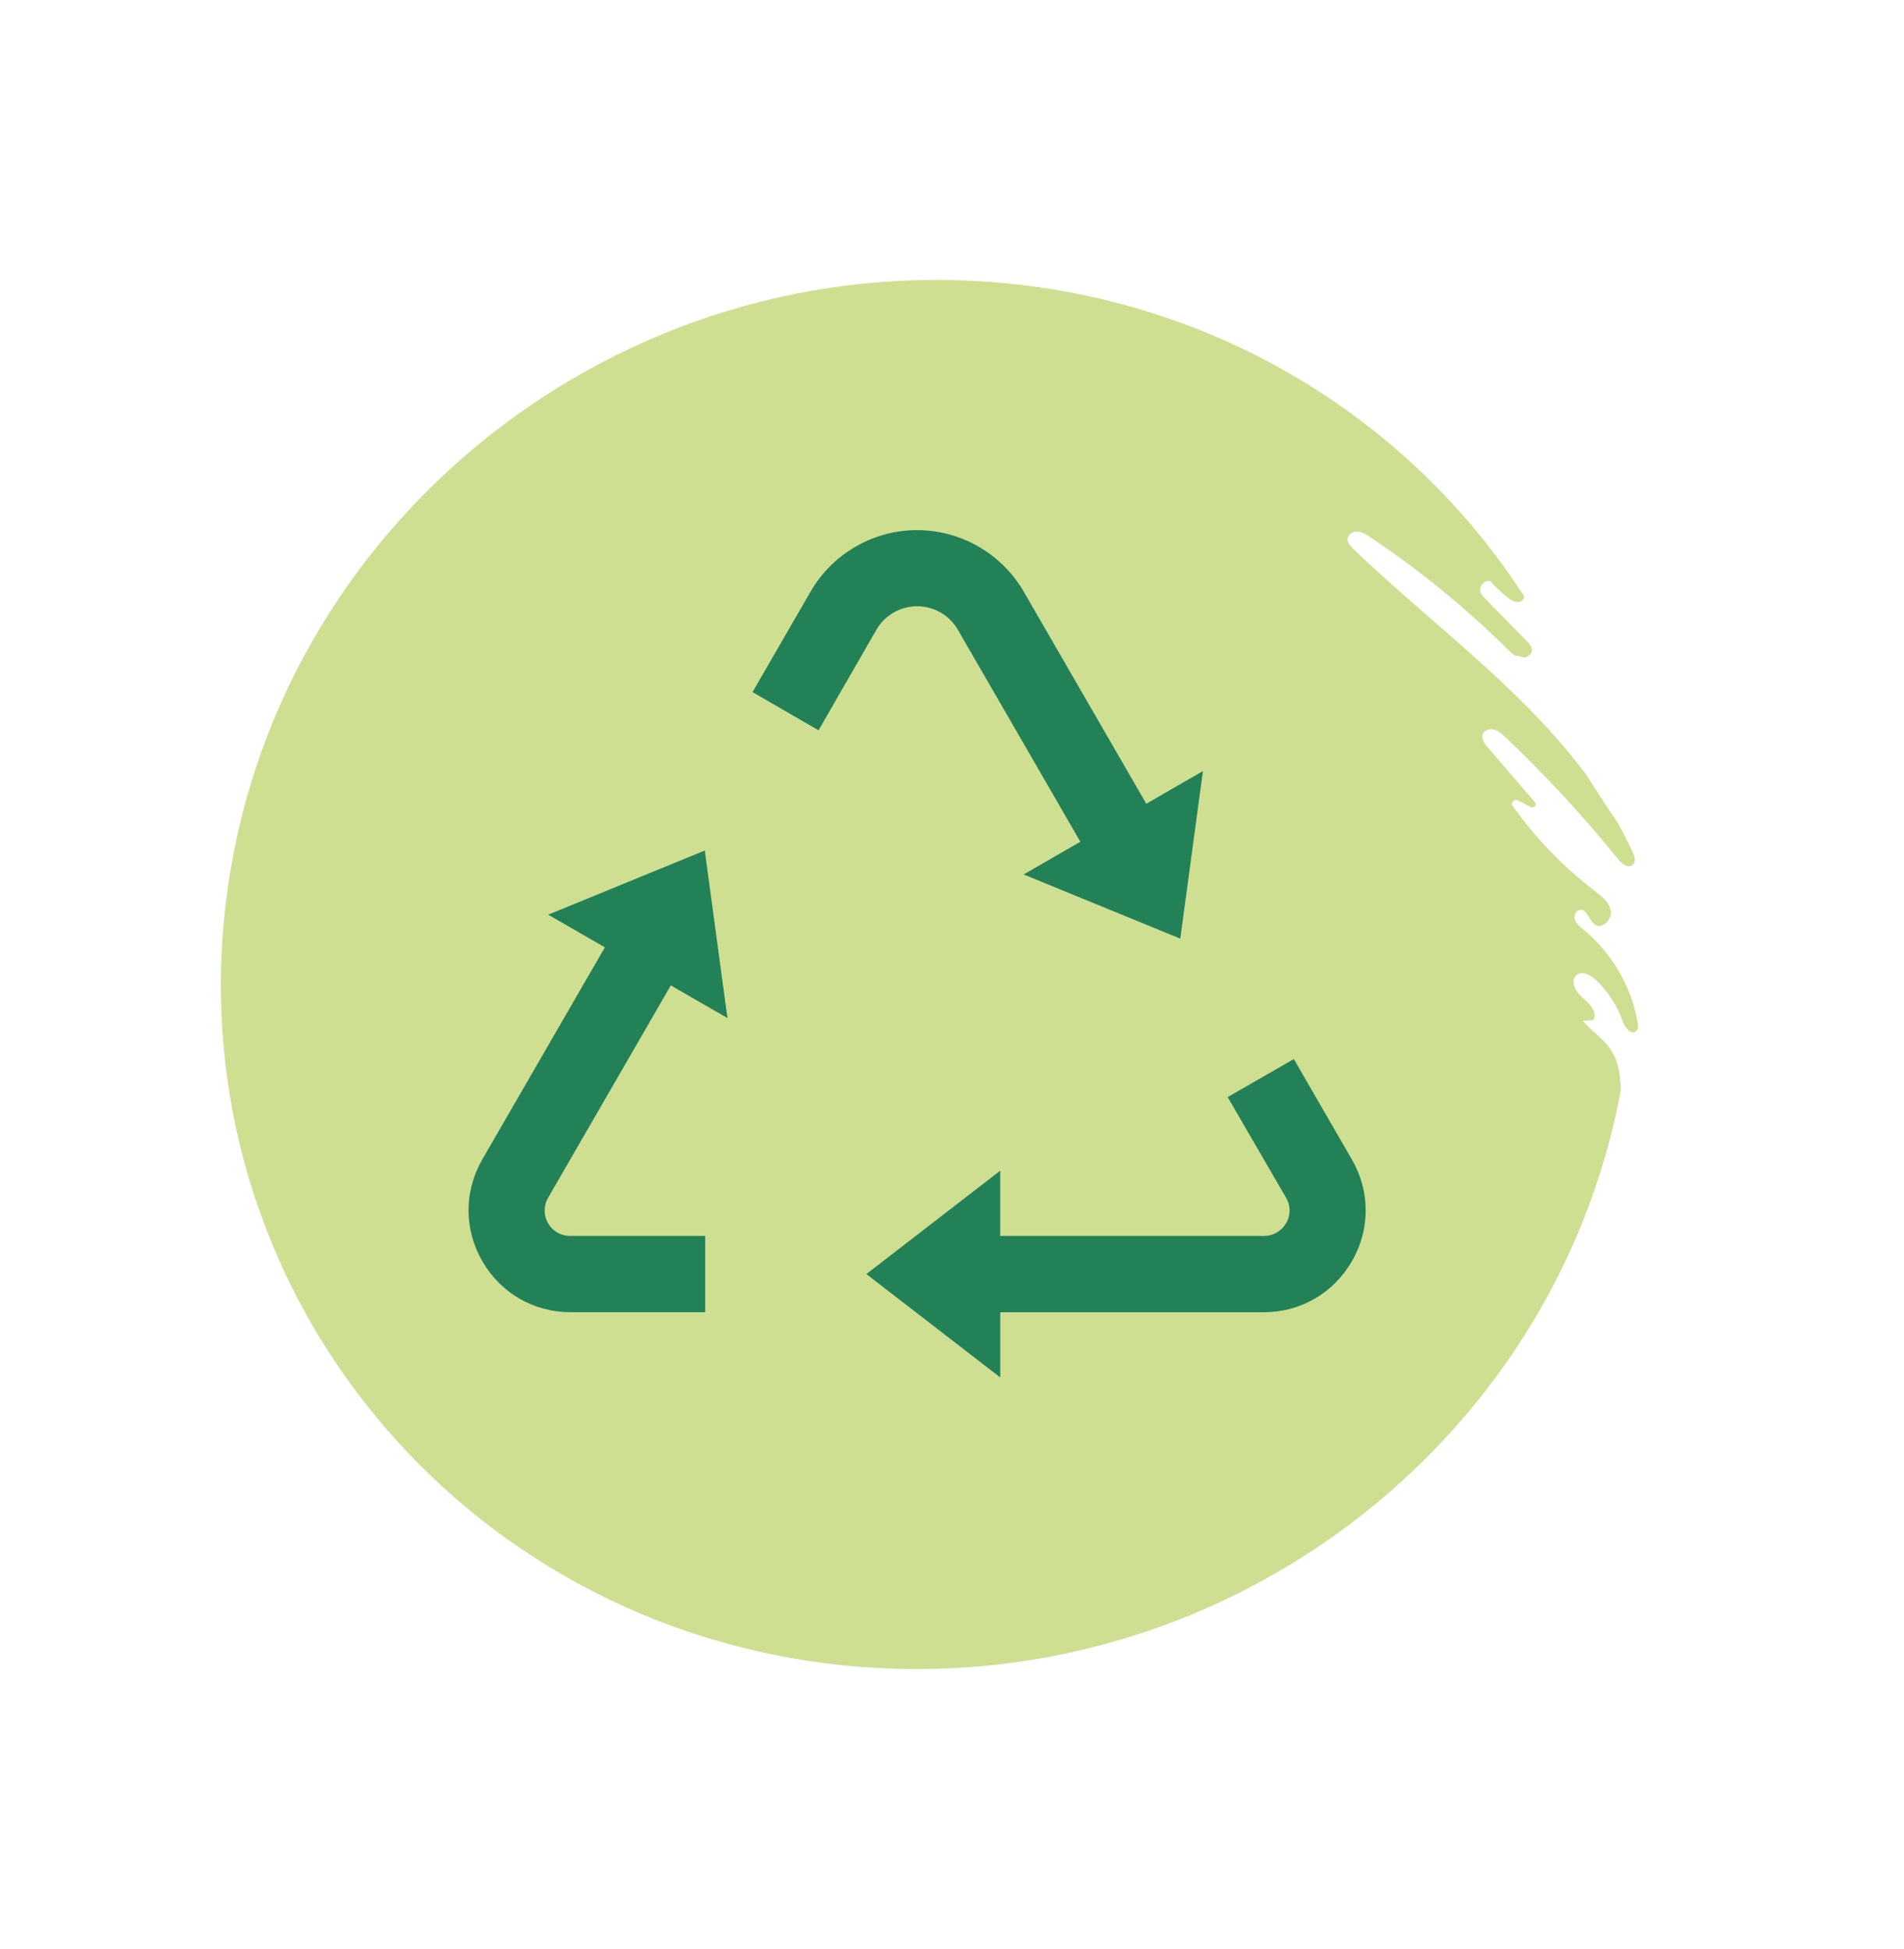
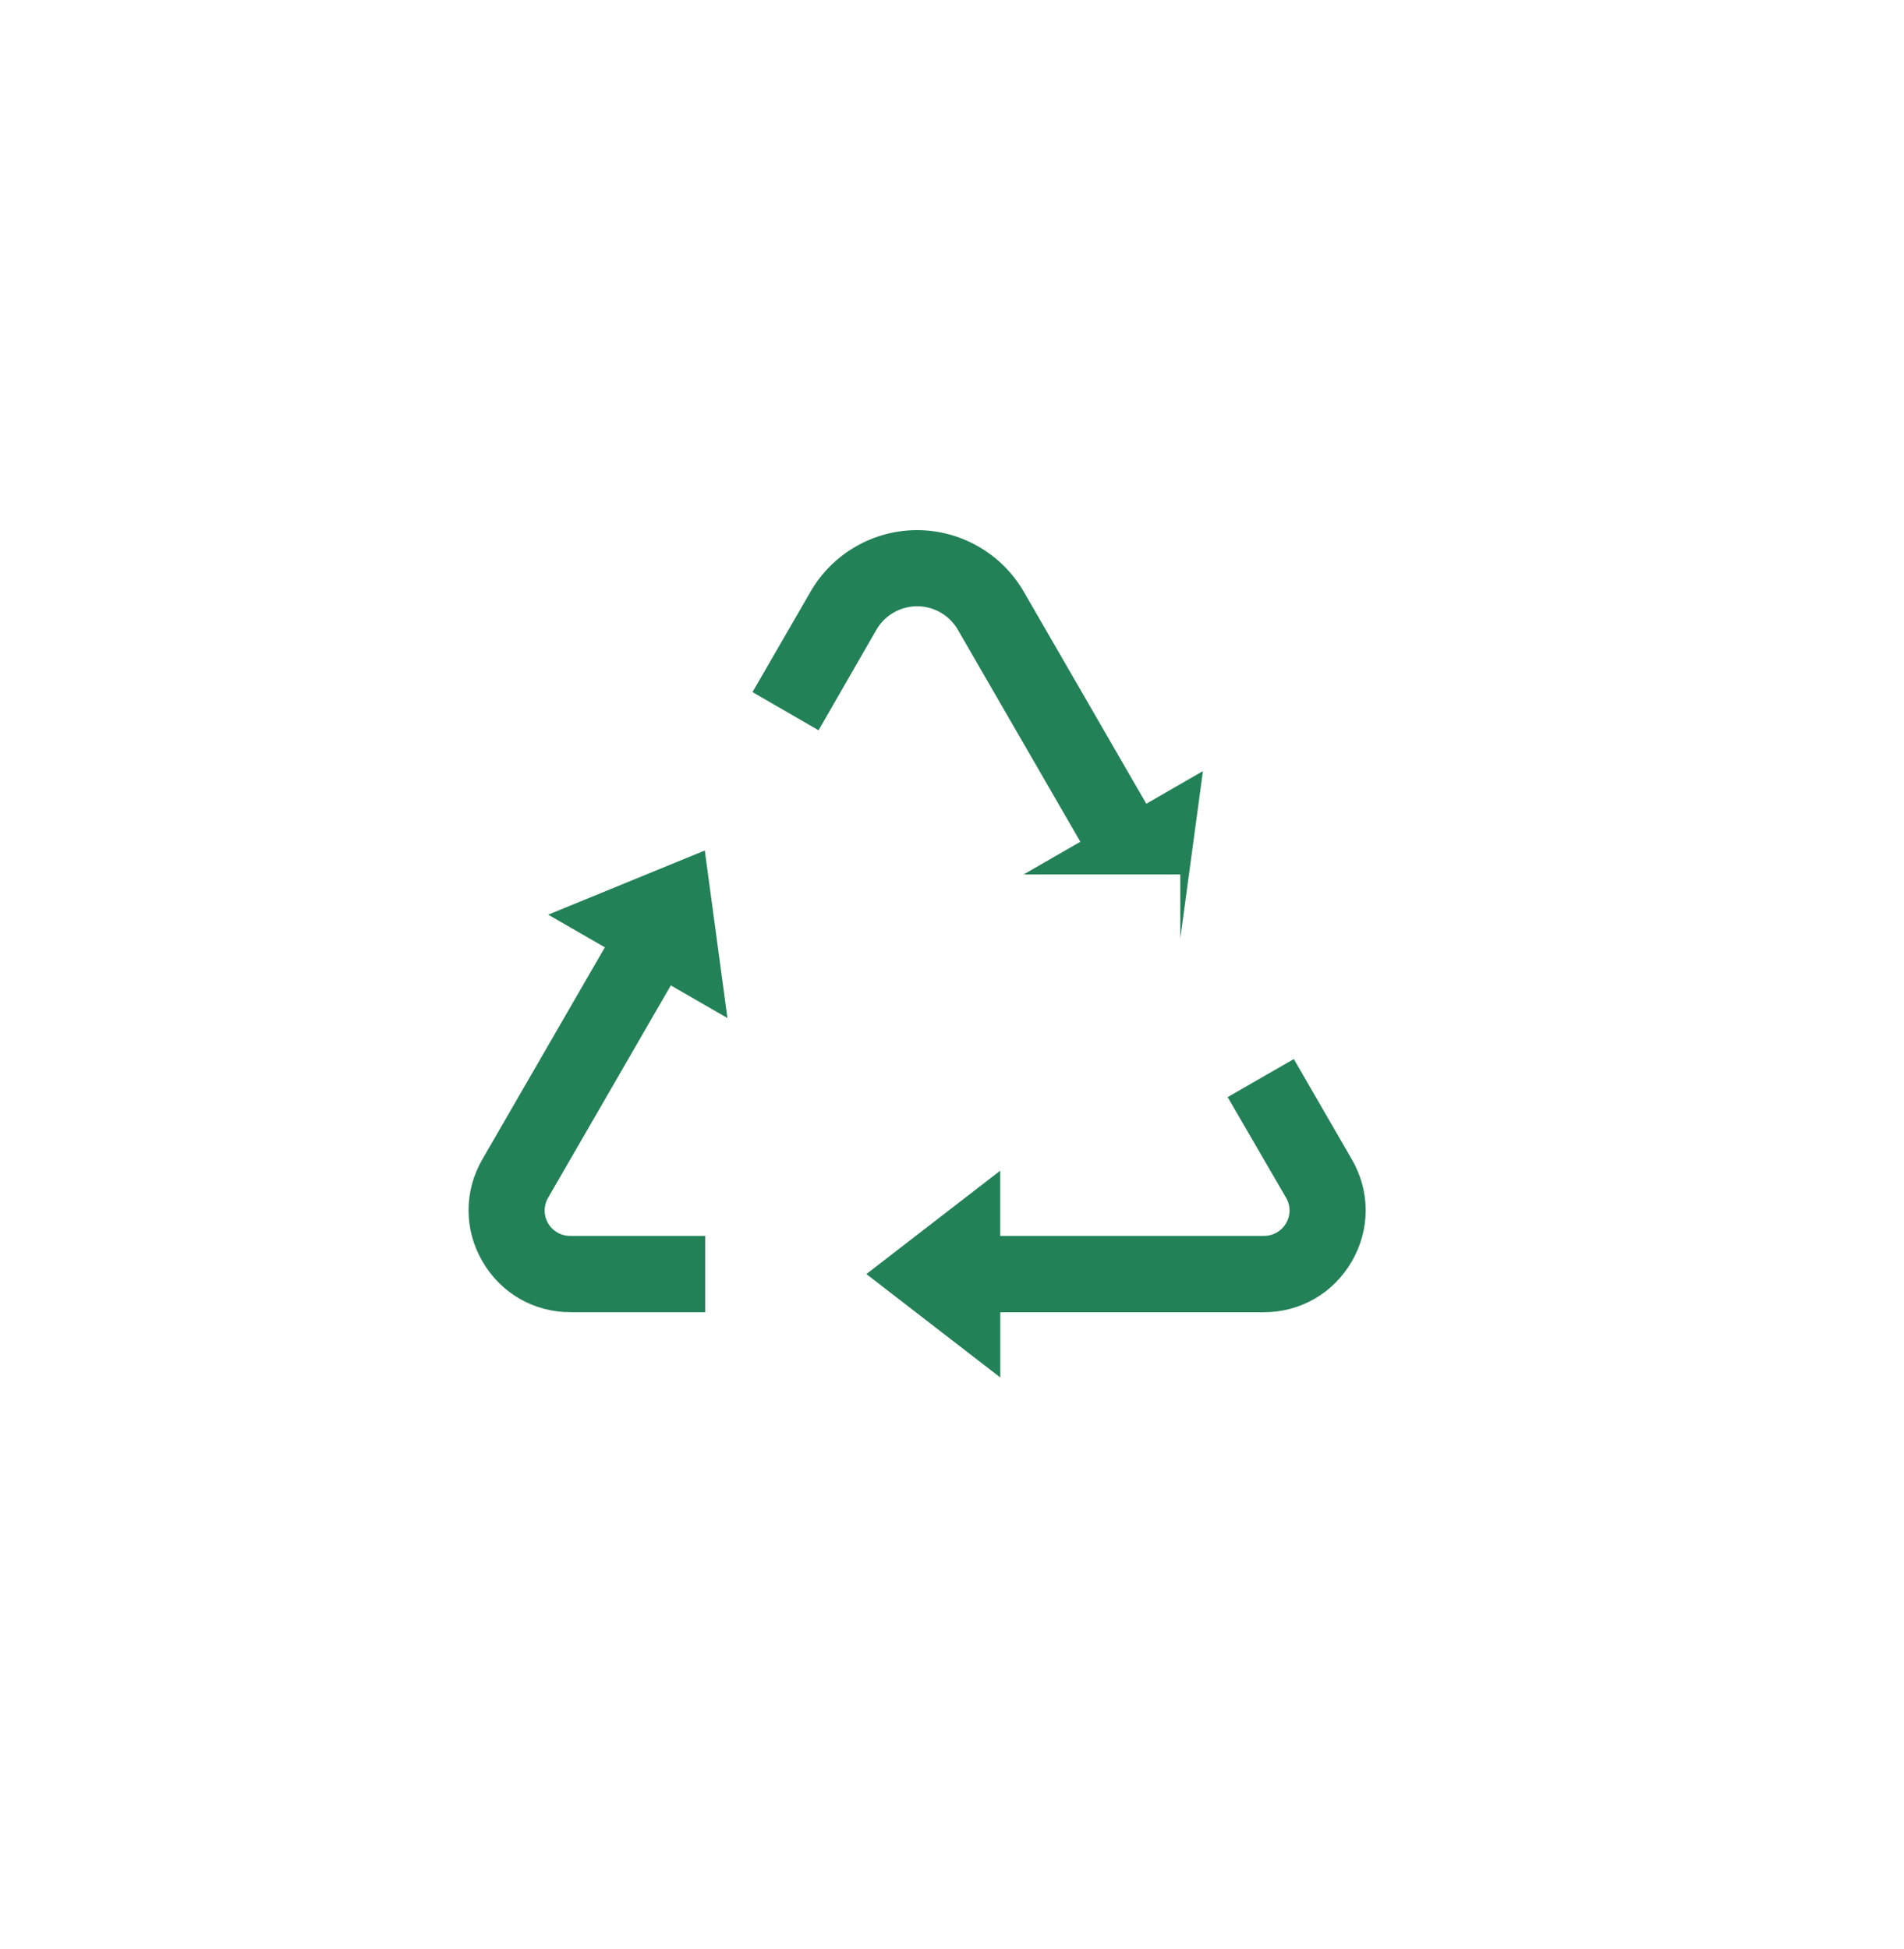
<svg xmlns="http://www.w3.org/2000/svg" width="382" height="391" viewBox="0 0 382 391" fill="none">
-   <path d="M173.141 334.447C246.632 339.953 312.09 289.09 325.162 218.86C325.103 210.121 321.674 209.154 317.953 205.235L317.545 204.793C318.253 204.748 318.957 204.705 319.664 204.661C320.597 203.069 318.892 201.325 317.496 200.141C316.094 198.966 314.872 196.625 316.392 195.555C317.533 194.736 319.093 195.607 320.108 196.547C322.571 198.851 324.46 201.749 325.565 204.916C326.006 206.173 327.311 207.779 328.29 206.842C328.732 206.419 328.684 205.723 328.575 205.125C327.297 197.87 323.361 191.141 317.637 186.45C316.993 185.919 316.294 185.377 316.004 184.601C315.712 183.821 316.059 182.743 316.884 182.568C318.409 182.233 318.737 184.732 320.047 185.533C321.465 186.394 323.266 184.646 323.205 183.006C323.153 182.549 323.009 182.095 322.815 181.652C322.213 180.476 321.037 179.57 319.945 178.734C313.646 173.901 308.087 168.148 303.495 161.717C303.025 161.055 303.789 160.203 304.52 160.572C305.402 161.019 306.284 161.465 307.168 161.916C307.79 162.231 308.411 161.464 307.96 160.941C304.789 157.253 301.623 153.573 298.451 149.891C297.774 149.105 297.055 148.069 297.596 147.109C297.918 146.545 298.582 146.261 299.229 146.298C300.362 146.359 301.195 147.11 301.968 147.843C310.069 155.529 317.662 163.744 324.674 172.407C325.403 173.311 326.713 174.285 327.594 173.492C328.262 172.898 327.964 171.839 327.6 171.038C326.704 169.063 325.723 167.132 324.663 165.249C324.637 165.209 324.596 165.147 324.573 165.105C322.39 161.835 320.239 158.55 318.115 155.242C313.489 149.075 308.158 143.381 302.574 138.041C292.512 128.421 281.543 119.753 271.503 110.118C270.893 109.529 270.238 108.801 270.385 107.965C270.536 107.096 271.549 106.581 272.438 106.652C273.325 106.728 274.105 107.227 274.836 107.722C284.731 114.328 293.977 121.872 302.406 130.203C302.899 130.687 303.413 131.194 304.021 131.535C304.609 131.579 305.184 131.727 305.744 131.926C306.238 131.85 306.706 131.618 307.007 131.267C307.207 131.041 307.34 130.759 307.348 130.44C307.366 129.742 306.849 129.158 306.357 128.652C305.413 127.686 304.464 126.719 303.514 125.752C302.063 124.264 300.607 122.785 299.155 121.297C298.596 120.721 298.035 120.151 297.48 119.582C296.319 118.398 297.297 116.41 298.976 116.544C300.167 118.026 301.408 118.967 302.323 119.716C302.972 120.254 303.701 120.818 304.554 120.787C305.204 120.765 305.893 120.235 305.771 119.593C305.769 119.589 305.764 119.582 305.762 119.578C305.692 119.457 305.615 119.341 305.537 119.224C305.436 119.072 305.335 118.919 305.234 118.766C305.231 118.763 305.225 118.761 305.227 118.755C282.445 84.062 244.037 59.959 198.697 56.561C120.82 50.726 51.959 108.205 44.903 184.942C37.841 261.684 95.255 328.624 173.132 334.458" fill="#CFDF92" />
-   <path d="M205.378 175.43L216.751 168.877L192.169 126.338C191.34 124.907 190.154 123.721 188.721 122.894C187.288 122.066 185.654 121.63 184.008 121.63C180.65 121.63 177.515 123.431 175.836 126.338L164.228 146.512L150.974 138.852L162.627 118.689C164.788 114.943 167.911 111.823 171.661 109.665C175.411 107.495 179.676 106.355 183.986 106.355C192.795 106.355 200.99 111.085 205.389 118.689L229.983 161.251L241.345 154.698L236.8 188.313L205.378 175.442V175.43ZM114.458 263.26C107.081 263.26 100.466 259.435 96.772 253.039C93.078 246.642 93.078 238.993 96.772 232.597L121.354 190.057L109.981 183.504L141.403 170.633L145.948 204.248L134.586 197.695L110.025 240.201C109.343 241.319 109.119 242.639 109.387 243.925C109.667 245.255 110.462 246.396 111.604 247.134C112.432 247.671 113.384 247.951 114.369 247.951C114.436 247.951 114.492 247.951 114.559 247.951H141.481V263.26H114.458ZM173.81 255.611L200.676 234.867V247.951H253.434C253.502 247.951 253.558 247.951 253.625 247.951C256.278 247.951 258.505 245.882 258.707 243.243C258.785 242.18 258.528 241.107 257.968 240.201L246.304 220.106L259.58 212.468L271.222 232.608C274.927 239.004 274.927 246.653 271.222 253.05C267.528 259.446 260.912 263.271 253.535 263.271H200.687V276.355L173.821 255.611H173.81Z" fill="#238158" />
+   <path d="M205.378 175.43L216.751 168.877L192.169 126.338C191.34 124.907 190.154 123.721 188.721 122.894C187.288 122.066 185.654 121.63 184.008 121.63C180.65 121.63 177.515 123.431 175.836 126.338L164.228 146.512L150.974 138.852L162.627 118.689C164.788 114.943 167.911 111.823 171.661 109.665C175.411 107.495 179.676 106.355 183.986 106.355C192.795 106.355 200.99 111.085 205.389 118.689L229.983 161.251L241.345 154.698L236.8 188.313V175.43ZM114.458 263.26C107.081 263.26 100.466 259.435 96.772 253.039C93.078 246.642 93.078 238.993 96.772 232.597L121.354 190.057L109.981 183.504L141.403 170.633L145.948 204.248L134.586 197.695L110.025 240.201C109.343 241.319 109.119 242.639 109.387 243.925C109.667 245.255 110.462 246.396 111.604 247.134C112.432 247.671 113.384 247.951 114.369 247.951C114.436 247.951 114.492 247.951 114.559 247.951H141.481V263.26H114.458ZM173.81 255.611L200.676 234.867V247.951H253.434C253.502 247.951 253.558 247.951 253.625 247.951C256.278 247.951 258.505 245.882 258.707 243.243C258.785 242.18 258.528 241.107 257.968 240.201L246.304 220.106L259.58 212.468L271.222 232.608C274.927 239.004 274.927 246.653 271.222 253.05C267.528 259.446 260.912 263.271 253.535 263.271H200.687V276.355L173.821 255.611H173.81Z" fill="#238158" />
</svg>